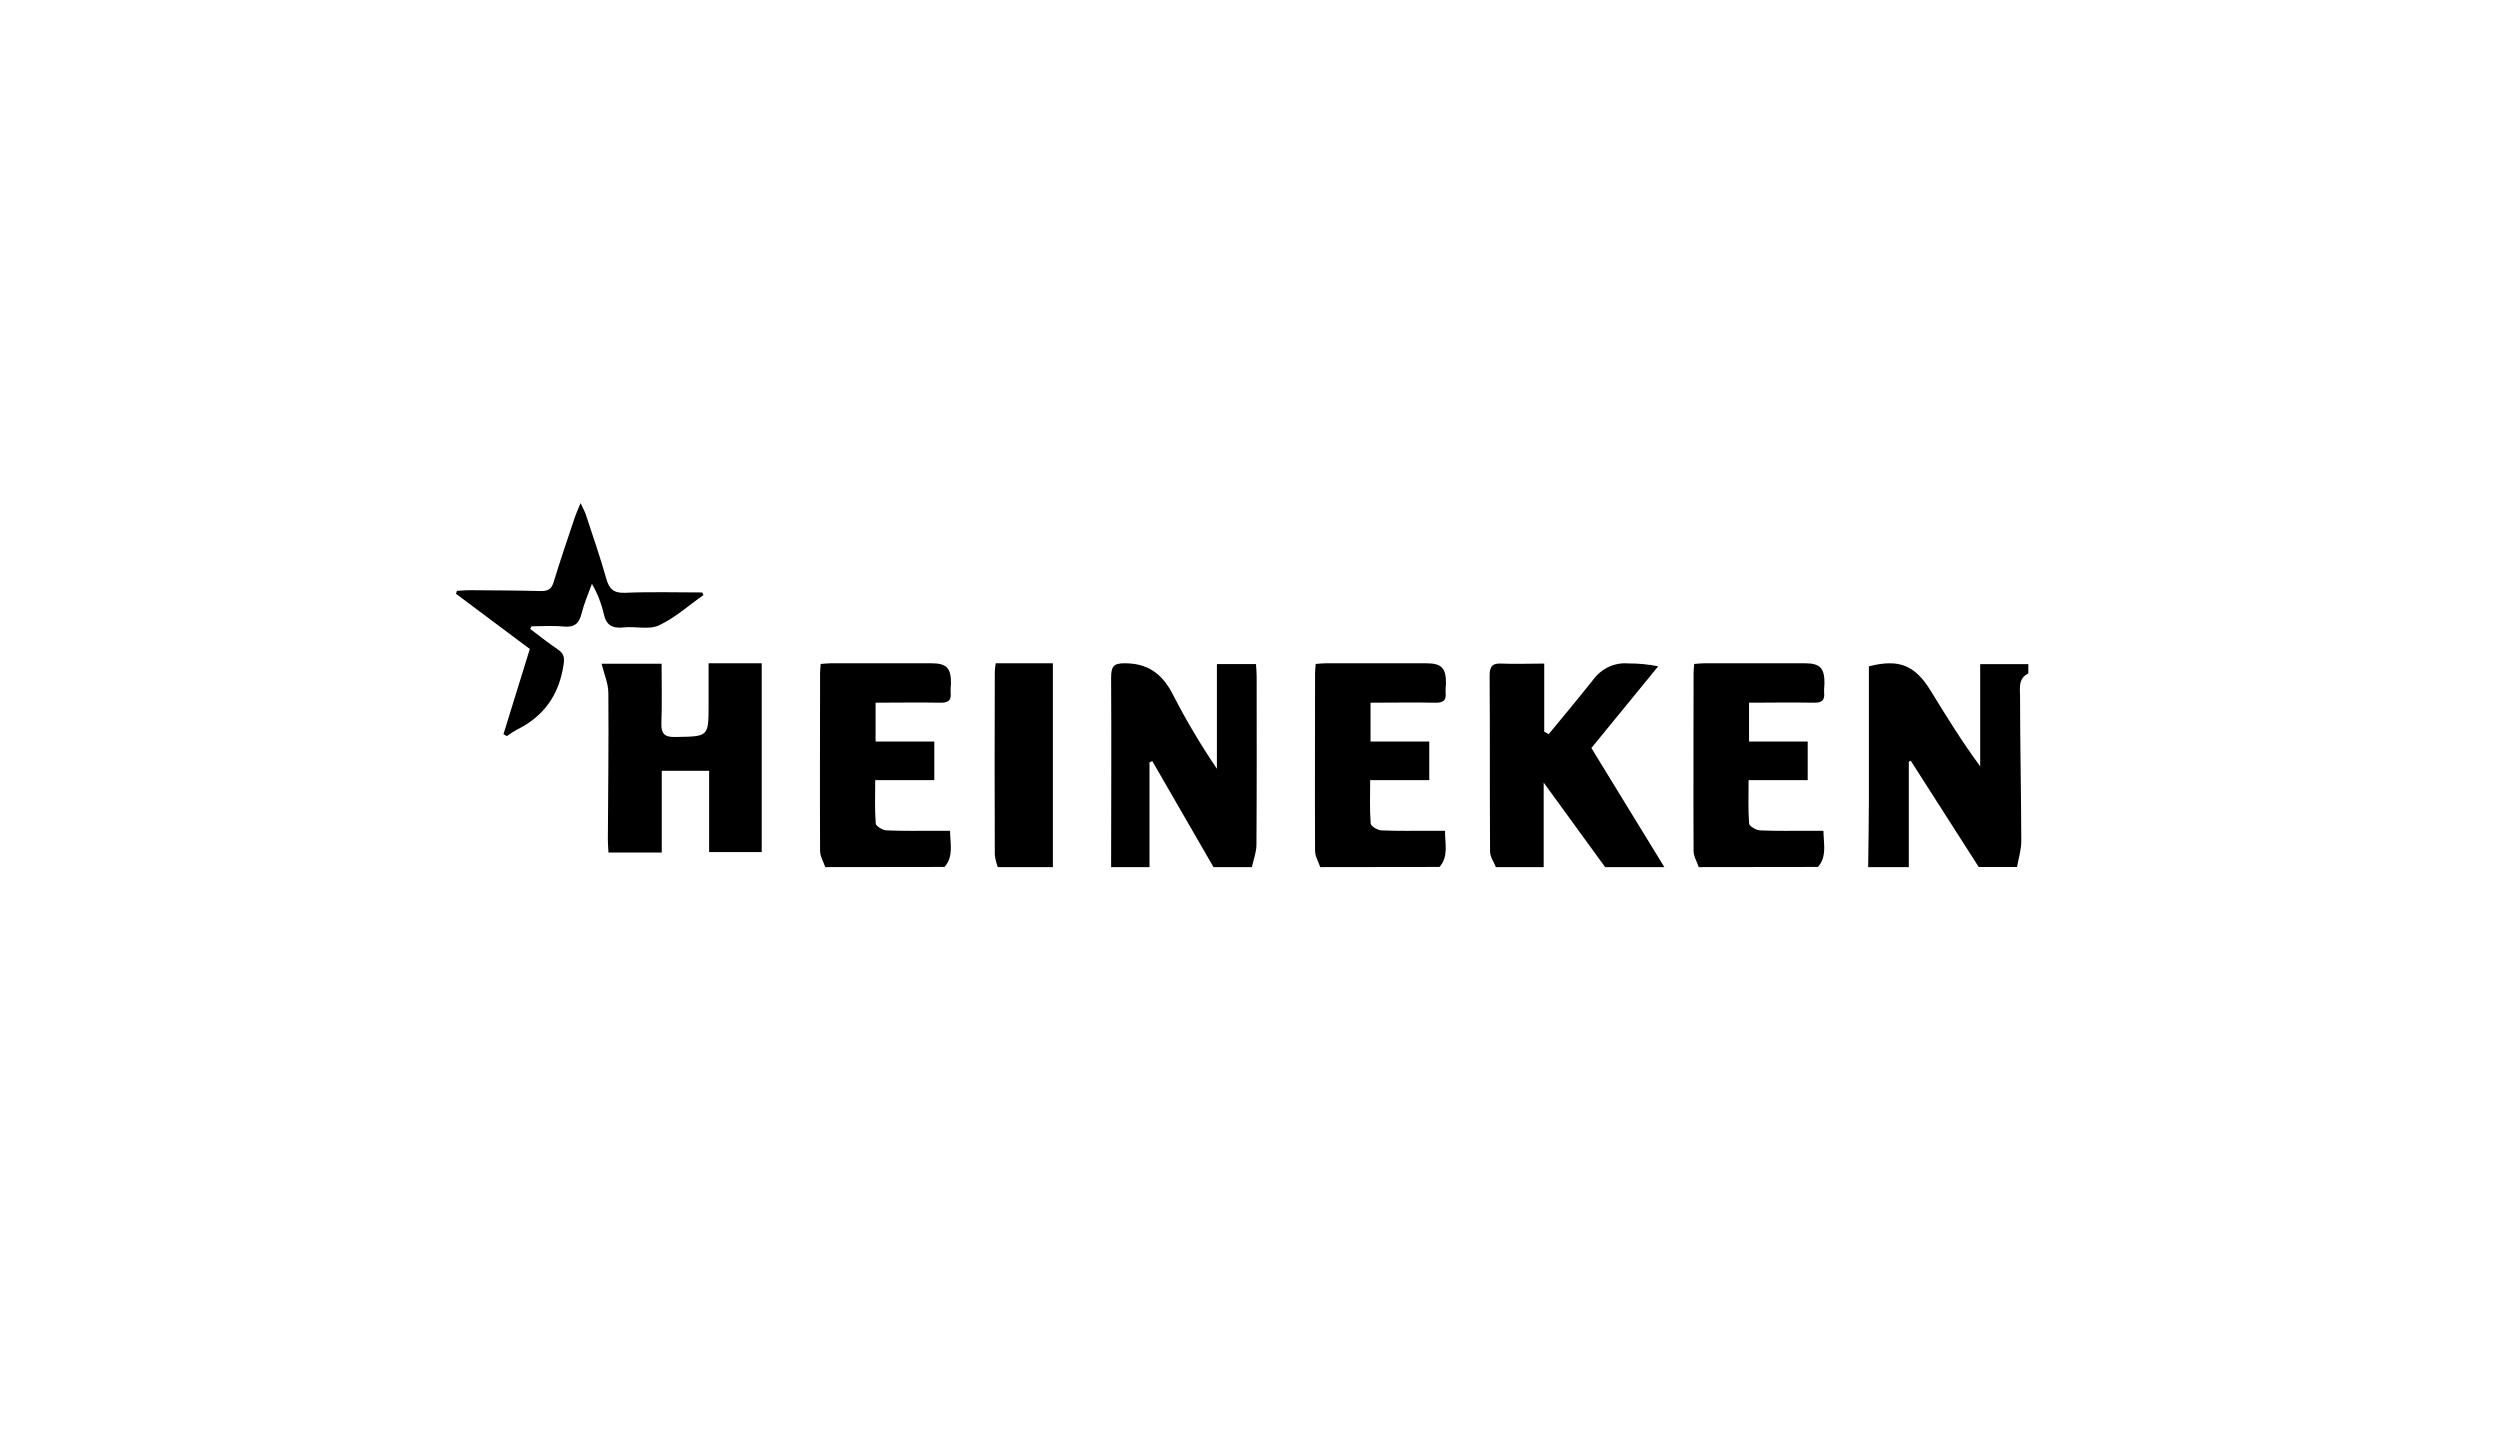
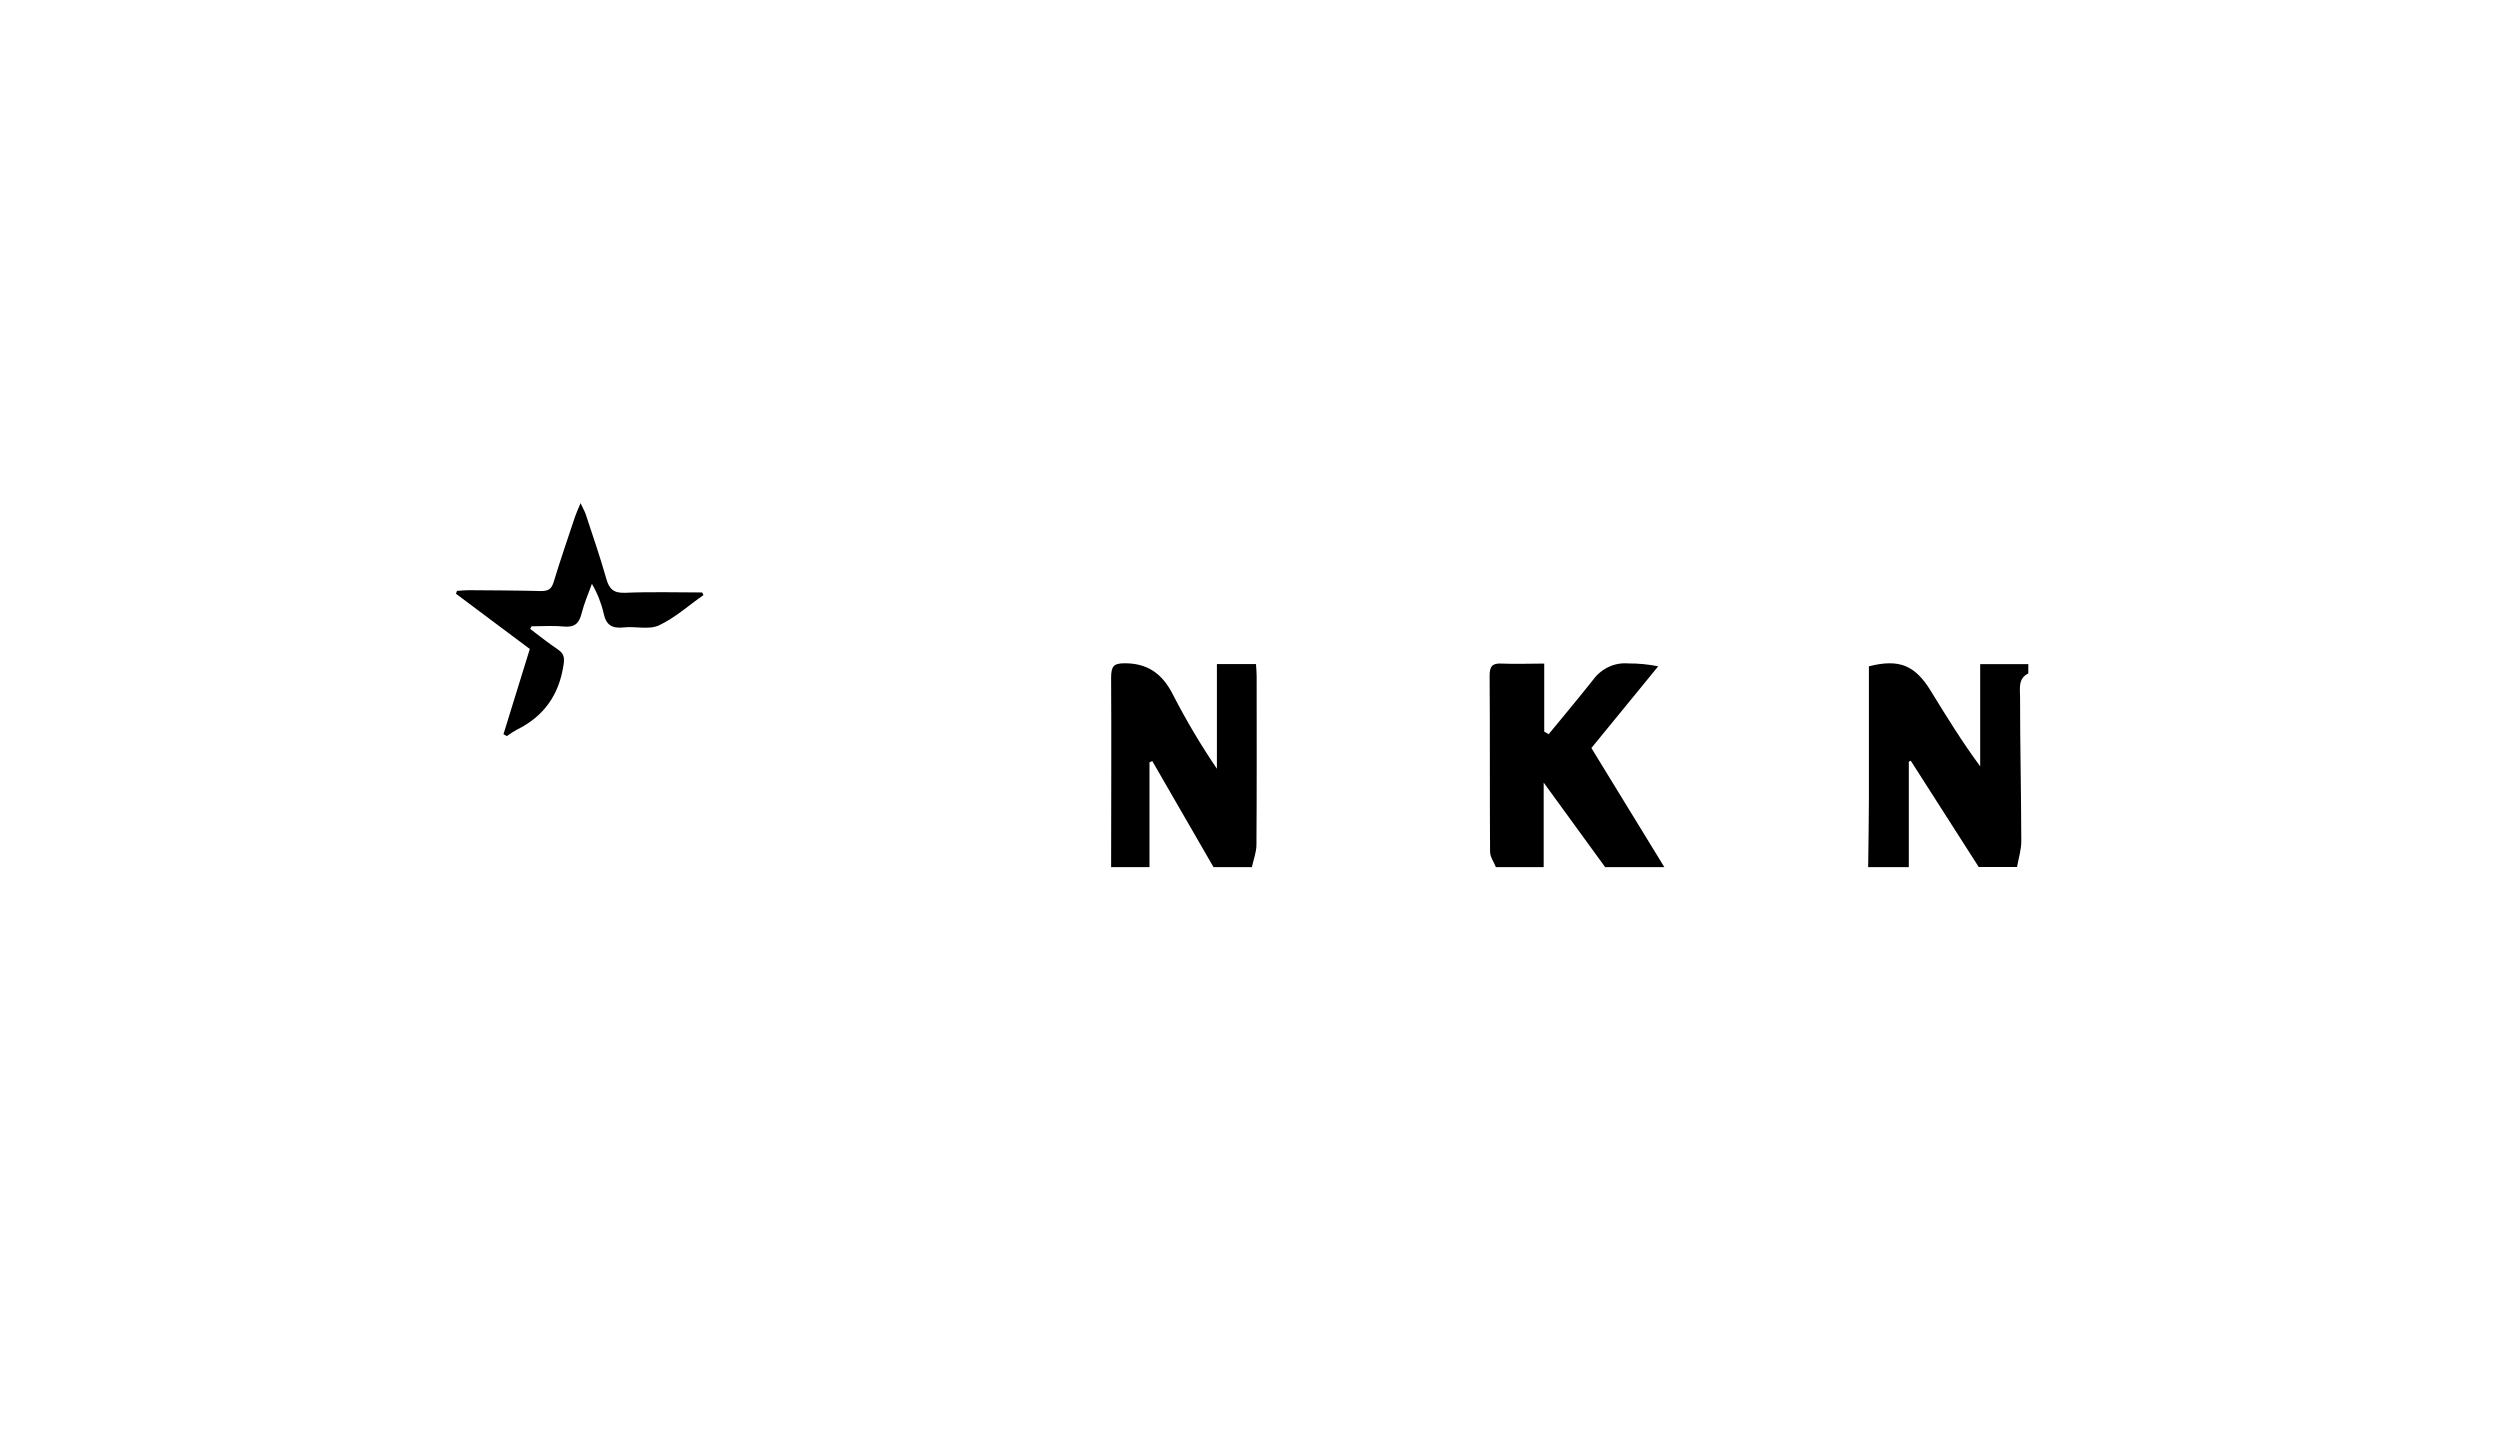
<svg xmlns="http://www.w3.org/2000/svg" width="159" height="91" viewBox="0 0 159 91" fill="none">
  <path d="M70.667 55.148C70.667 51.135 70.693 47.12 70.667 43.107C70.667 42.374 70.84 42.19 71.493 42.185C72.926 42.171 73.907 42.789 74.615 44.209C75.452 45.834 76.38 47.398 77.395 48.892V42.234H79.881C79.897 42.503 79.923 42.767 79.923 43.031C79.923 46.594 79.936 50.157 79.91 53.721C79.91 54.21 79.72 54.672 79.619 55.148H77.178L73.285 48.403L73.108 48.486V55.148H70.667Z" fill="black" />
  <path d="M118.815 55.148C118.832 53.751 118.857 52.354 118.862 50.957C118.862 48.358 118.862 45.758 118.862 43.169V42.376C120.797 41.889 121.797 42.307 122.803 43.95C123.809 45.593 124.786 47.173 125.94 48.74V42.239H129.001V42.833C128.342 43.142 128.474 43.79 128.476 44.325C128.476 47.382 128.547 50.439 128.554 53.498C128.554 54.045 128.379 54.593 128.284 55.141H125.847L121.522 48.38L121.4 48.445V55.148H118.815Z" fill="black" />
  <path d="M95.137 55.148C95.008 54.821 94.771 54.493 94.768 54.171C94.743 50.435 94.768 46.699 94.74 42.963C94.74 42.35 94.939 42.176 95.496 42.203C96.359 42.242 97.224 42.203 98.213 42.203V46.533L98.495 46.694C98.913 46.188 99.335 45.685 99.75 45.174C100.282 44.527 100.814 43.877 101.334 43.22C101.593 42.869 101.931 42.592 102.318 42.413C102.704 42.234 103.128 42.158 103.549 42.194C104.191 42.19 104.831 42.252 105.462 42.377L101.212 47.574L105.851 55.148H102.087L98.178 49.773V55.148H95.137Z" fill="black" />
-   <path d="M52.486 55.148C52.37 54.805 52.159 54.465 52.157 54.12C52.138 50.352 52.157 46.582 52.157 42.812C52.157 42.638 52.18 42.464 52.197 42.227C52.417 42.212 52.627 42.185 52.838 42.185C54.974 42.185 57.11 42.185 59.246 42.185C60.209 42.185 60.498 42.496 60.481 43.5C60.462 43.675 60.455 43.85 60.46 44.026C60.528 44.582 60.267 44.702 59.783 44.692C58.433 44.665 57.08 44.692 55.687 44.692V47.16H59.422V49.615H55.664C55.664 50.594 55.626 51.49 55.697 52.377C55.711 52.548 56.14 52.803 56.387 52.812C57.453 52.861 58.522 52.834 59.591 52.837H60.422C60.437 53.691 60.657 54.472 60.072 55.138L52.486 55.148Z" fill="black" />
-   <path d="M83.967 55.148C83.852 54.805 83.641 54.465 83.638 54.12C83.619 50.352 83.638 46.582 83.638 42.812C83.638 42.638 83.662 42.464 83.678 42.227C83.899 42.212 84.108 42.185 84.319 42.185C86.455 42.185 88.591 42.185 90.725 42.185C91.69 42.185 91.977 42.496 91.963 43.5C91.943 43.674 91.935 43.85 91.939 44.026C92.007 44.582 91.749 44.702 91.265 44.692C89.912 44.665 88.561 44.692 87.166 44.692V47.16H90.901V49.615H87.143C87.143 50.594 87.105 51.49 87.176 52.377C87.187 52.548 87.62 52.803 87.866 52.812C88.933 52.861 90.001 52.834 91.07 52.837H91.902C91.902 53.691 92.136 54.472 91.552 55.138L83.967 55.148Z" fill="black" />
-   <path d="M108.04 55.148C107.925 54.805 107.714 54.465 107.711 54.12C107.693 50.352 107.711 46.582 107.711 42.812C107.711 42.638 107.735 42.464 107.751 42.227C107.972 42.212 108.181 42.185 108.39 42.185C110.528 42.185 112.664 42.185 114.798 42.185C115.763 42.185 116.05 42.496 116.036 43.5C116.017 43.674 116.009 43.85 116.012 44.026C116.081 44.582 115.822 44.702 115.338 44.692C113.985 44.665 112.635 44.692 111.24 44.692V47.16H114.97V49.615H111.211C111.211 50.594 111.174 51.49 111.244 52.377C111.256 52.548 111.688 52.803 111.935 52.812C113.001 52.861 114.07 52.834 115.139 52.837H115.97C115.982 53.691 116.205 54.472 115.62 55.138L108.04 55.148Z" fill="black" />
-   <path d="M63.459 55.148C63.364 54.893 63.3 54.629 63.269 54.36C63.255 50.481 63.255 46.603 63.269 42.725C63.279 42.544 63.299 42.364 63.328 42.185H66.963V55.148H63.459Z" fill="black" />
-   <path d="M45.066 42.185H48.445V54.19H45.1V49.023H42.088V54.222H38.7C38.686 53.945 38.658 53.673 38.66 53.4C38.674 50.293 38.719 47.183 38.691 44.076C38.691 43.466 38.416 42.859 38.26 42.213H42.077C42.077 43.473 42.11 44.722 42.065 45.971C42.041 46.638 42.233 46.895 42.965 46.872C45.066 46.837 45.066 46.872 45.066 44.817V42.185Z" fill="black" />
  <path d="M44.741 37.845C43.802 38.504 42.927 39.298 41.904 39.776C41.279 40.066 40.416 39.821 39.669 39.904C38.923 39.986 38.543 39.751 38.389 39.002C38.239 38.345 37.987 37.715 37.645 37.133C37.416 37.763 37.148 38.378 36.988 39.021C36.828 39.664 36.53 39.913 35.843 39.847C35.157 39.78 34.483 39.833 33.803 39.833L33.721 40.002C34.303 40.437 34.866 40.894 35.473 41.301C35.853 41.56 35.917 41.796 35.843 42.276C35.56 44.177 34.609 45.554 32.867 46.41C32.649 46.532 32.439 46.667 32.237 46.815L32.02 46.698L33.696 41.276L29 37.763L29.064 37.58C29.309 37.566 29.554 37.536 29.799 37.536C31.338 37.547 32.876 37.552 34.413 37.591C34.87 37.591 35.077 37.465 35.212 37.019C35.635 35.626 36.109 34.251 36.569 32.872C36.647 32.643 36.752 32.414 36.924 32C37.089 32.355 37.19 32.524 37.252 32.709C37.7 34.068 38.17 35.429 38.559 36.802C38.747 37.47 39.031 37.733 39.772 37.701C41.398 37.632 43.03 37.68 44.66 37.68L44.741 37.845Z" fill="black" />
</svg>